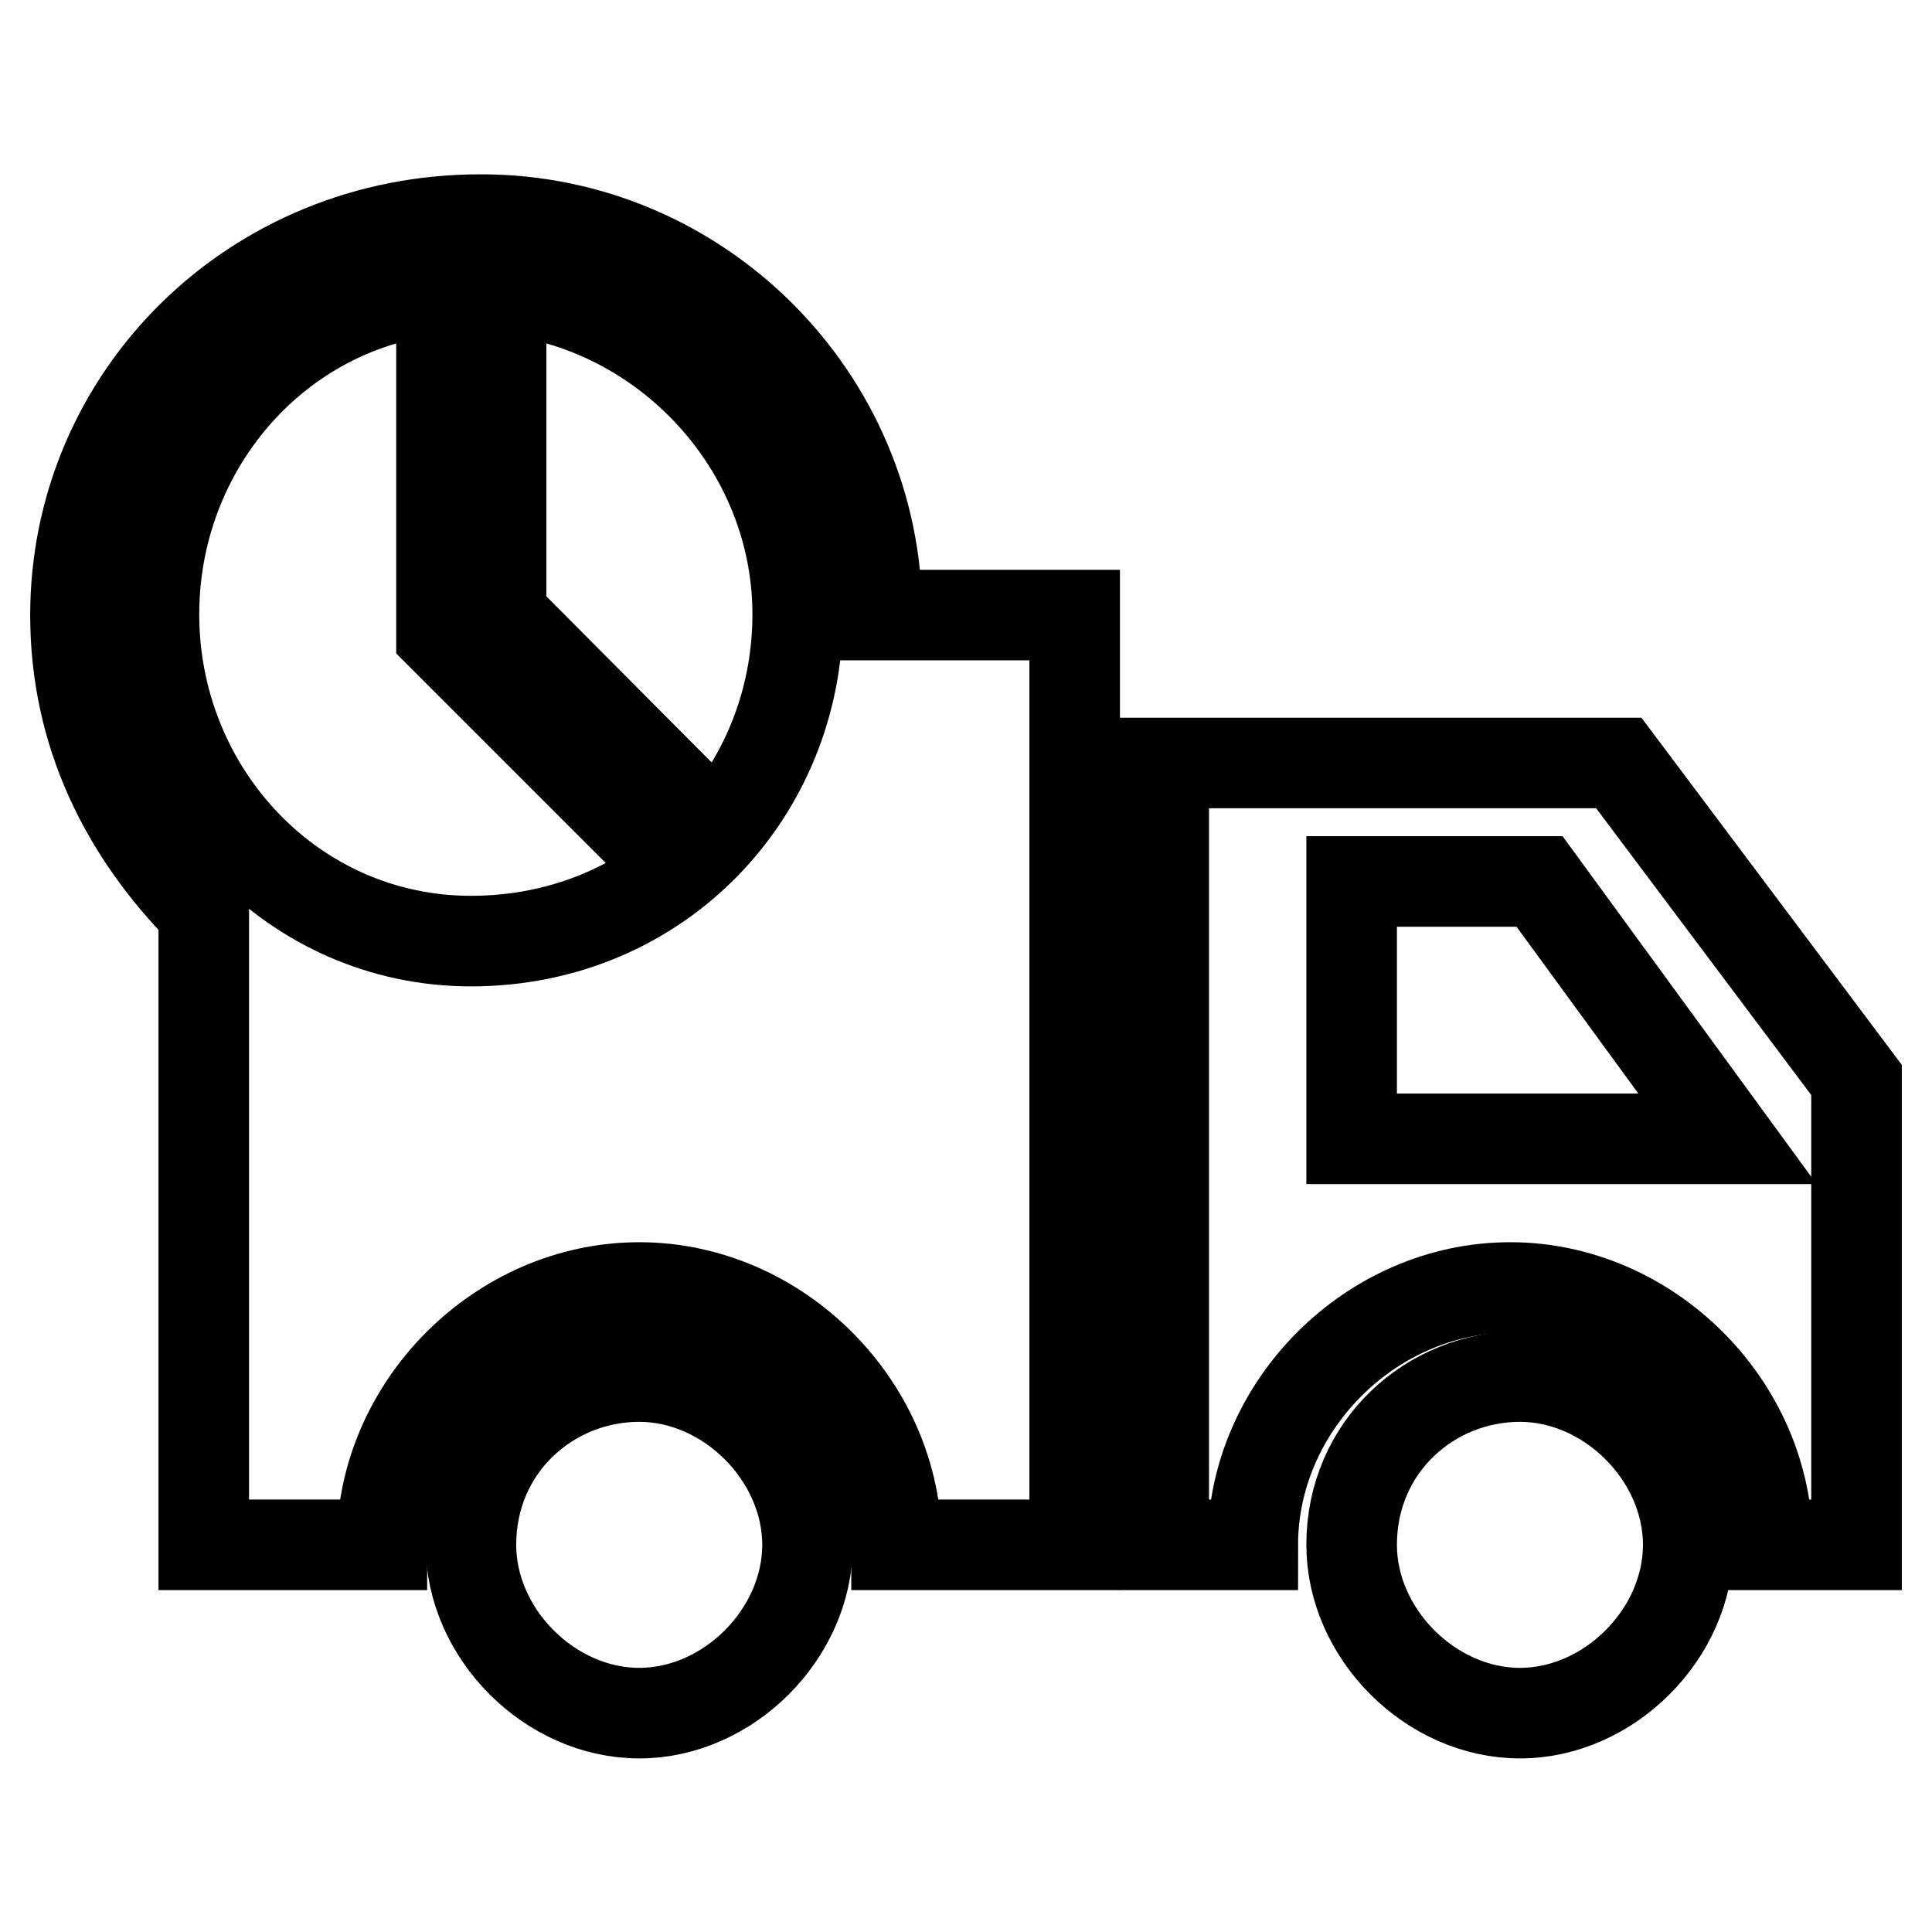
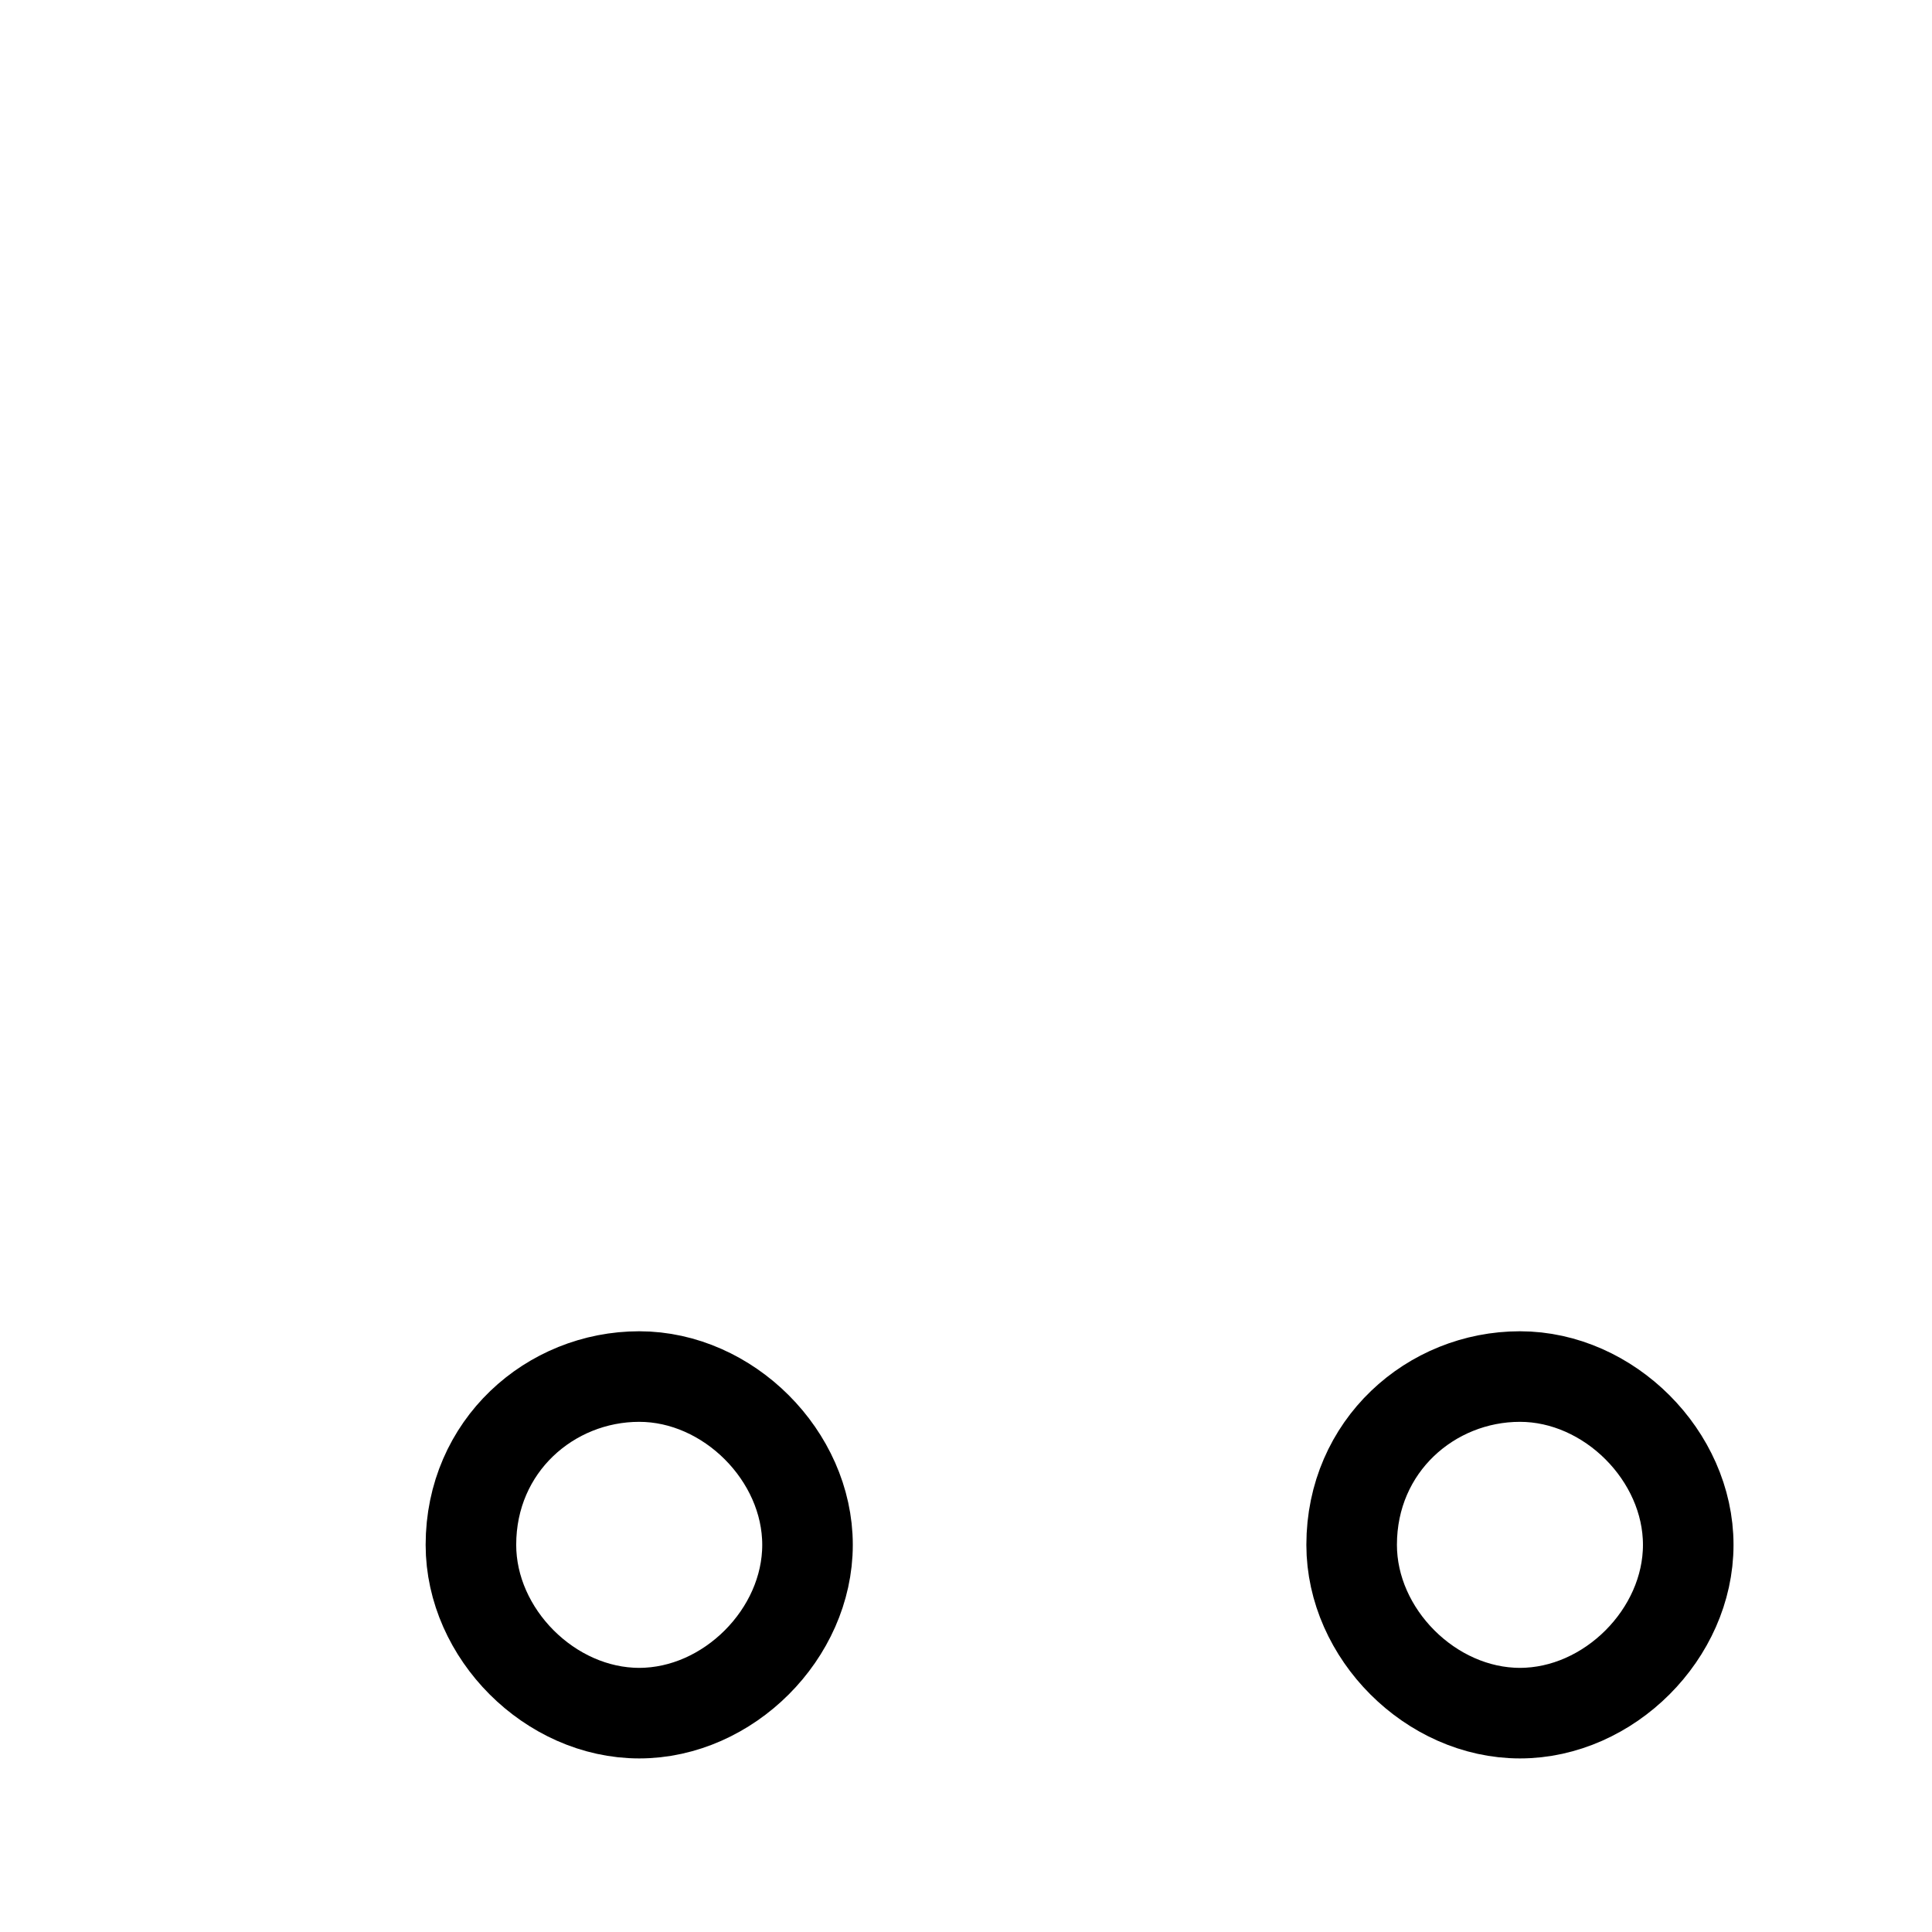
<svg xmlns="http://www.w3.org/2000/svg" version="1.1" x="0px" y="0px" viewBox="0 0 256 256" enable-background="new 0 0 256 256" xml:space="preserve">
  <g>
    <path stroke-width="12" fill-opacity="0" stroke="#000000" d="M62.4,204.7c0,11.8,10.5,22.3,22.3,22.3s22.3-10.5,22.3-22.3c0-11.8-10.5-22.3-22.3-22.3 S62.4,191.6,62.4,204.7z M179.1,204.7c0,11.8,10.5,22.3,22.3,22.3c11.8,0,22.3-10.5,22.3-22.3c0-11.8-10.5-22.3-22.3-22.3 C189.6,182.4,179.1,191.6,179.1,204.7L179.1,204.7z" />
-     <path stroke-width="12" fill-opacity="0" stroke="#000000" d="M214.5,101.1h-60.3v103.6H166c0-18.4,15.7-34.1,34.1-34.1s34.1,15.7,34.1,34.1H246v-61.6L214.5,101.1z  M179.1,150.9v-34.1H204l24.9,34.1H179.1L179.1,150.9z M66.4,81.5V50h-7.9v34.1l23.6,23.6l5.2-5.2L66.4,81.5z" />
-     <path stroke-width="12" fill-opacity="0" stroke="#000000" d="M116.2,81.5c0-28.8-23.6-52.4-52.4-52.4C33.6,29,10,52.6,10,81.5c0,15.7,6.6,28.8,17,39.3v83.9h23.6 c0-18.4,15.7-34.1,34.1-34.1s34.1,15.7,34.1,34.1h23.6V81.5H116.2L116.2,81.5z M62.4,124.7c-23.6,0-42-19.7-42-43.3 s18.4-43.3,42-43.3c23.6,0,43.3,19.7,43.3,43.3S87.4,124.7,62.4,124.7z" />
  </g>
</svg>